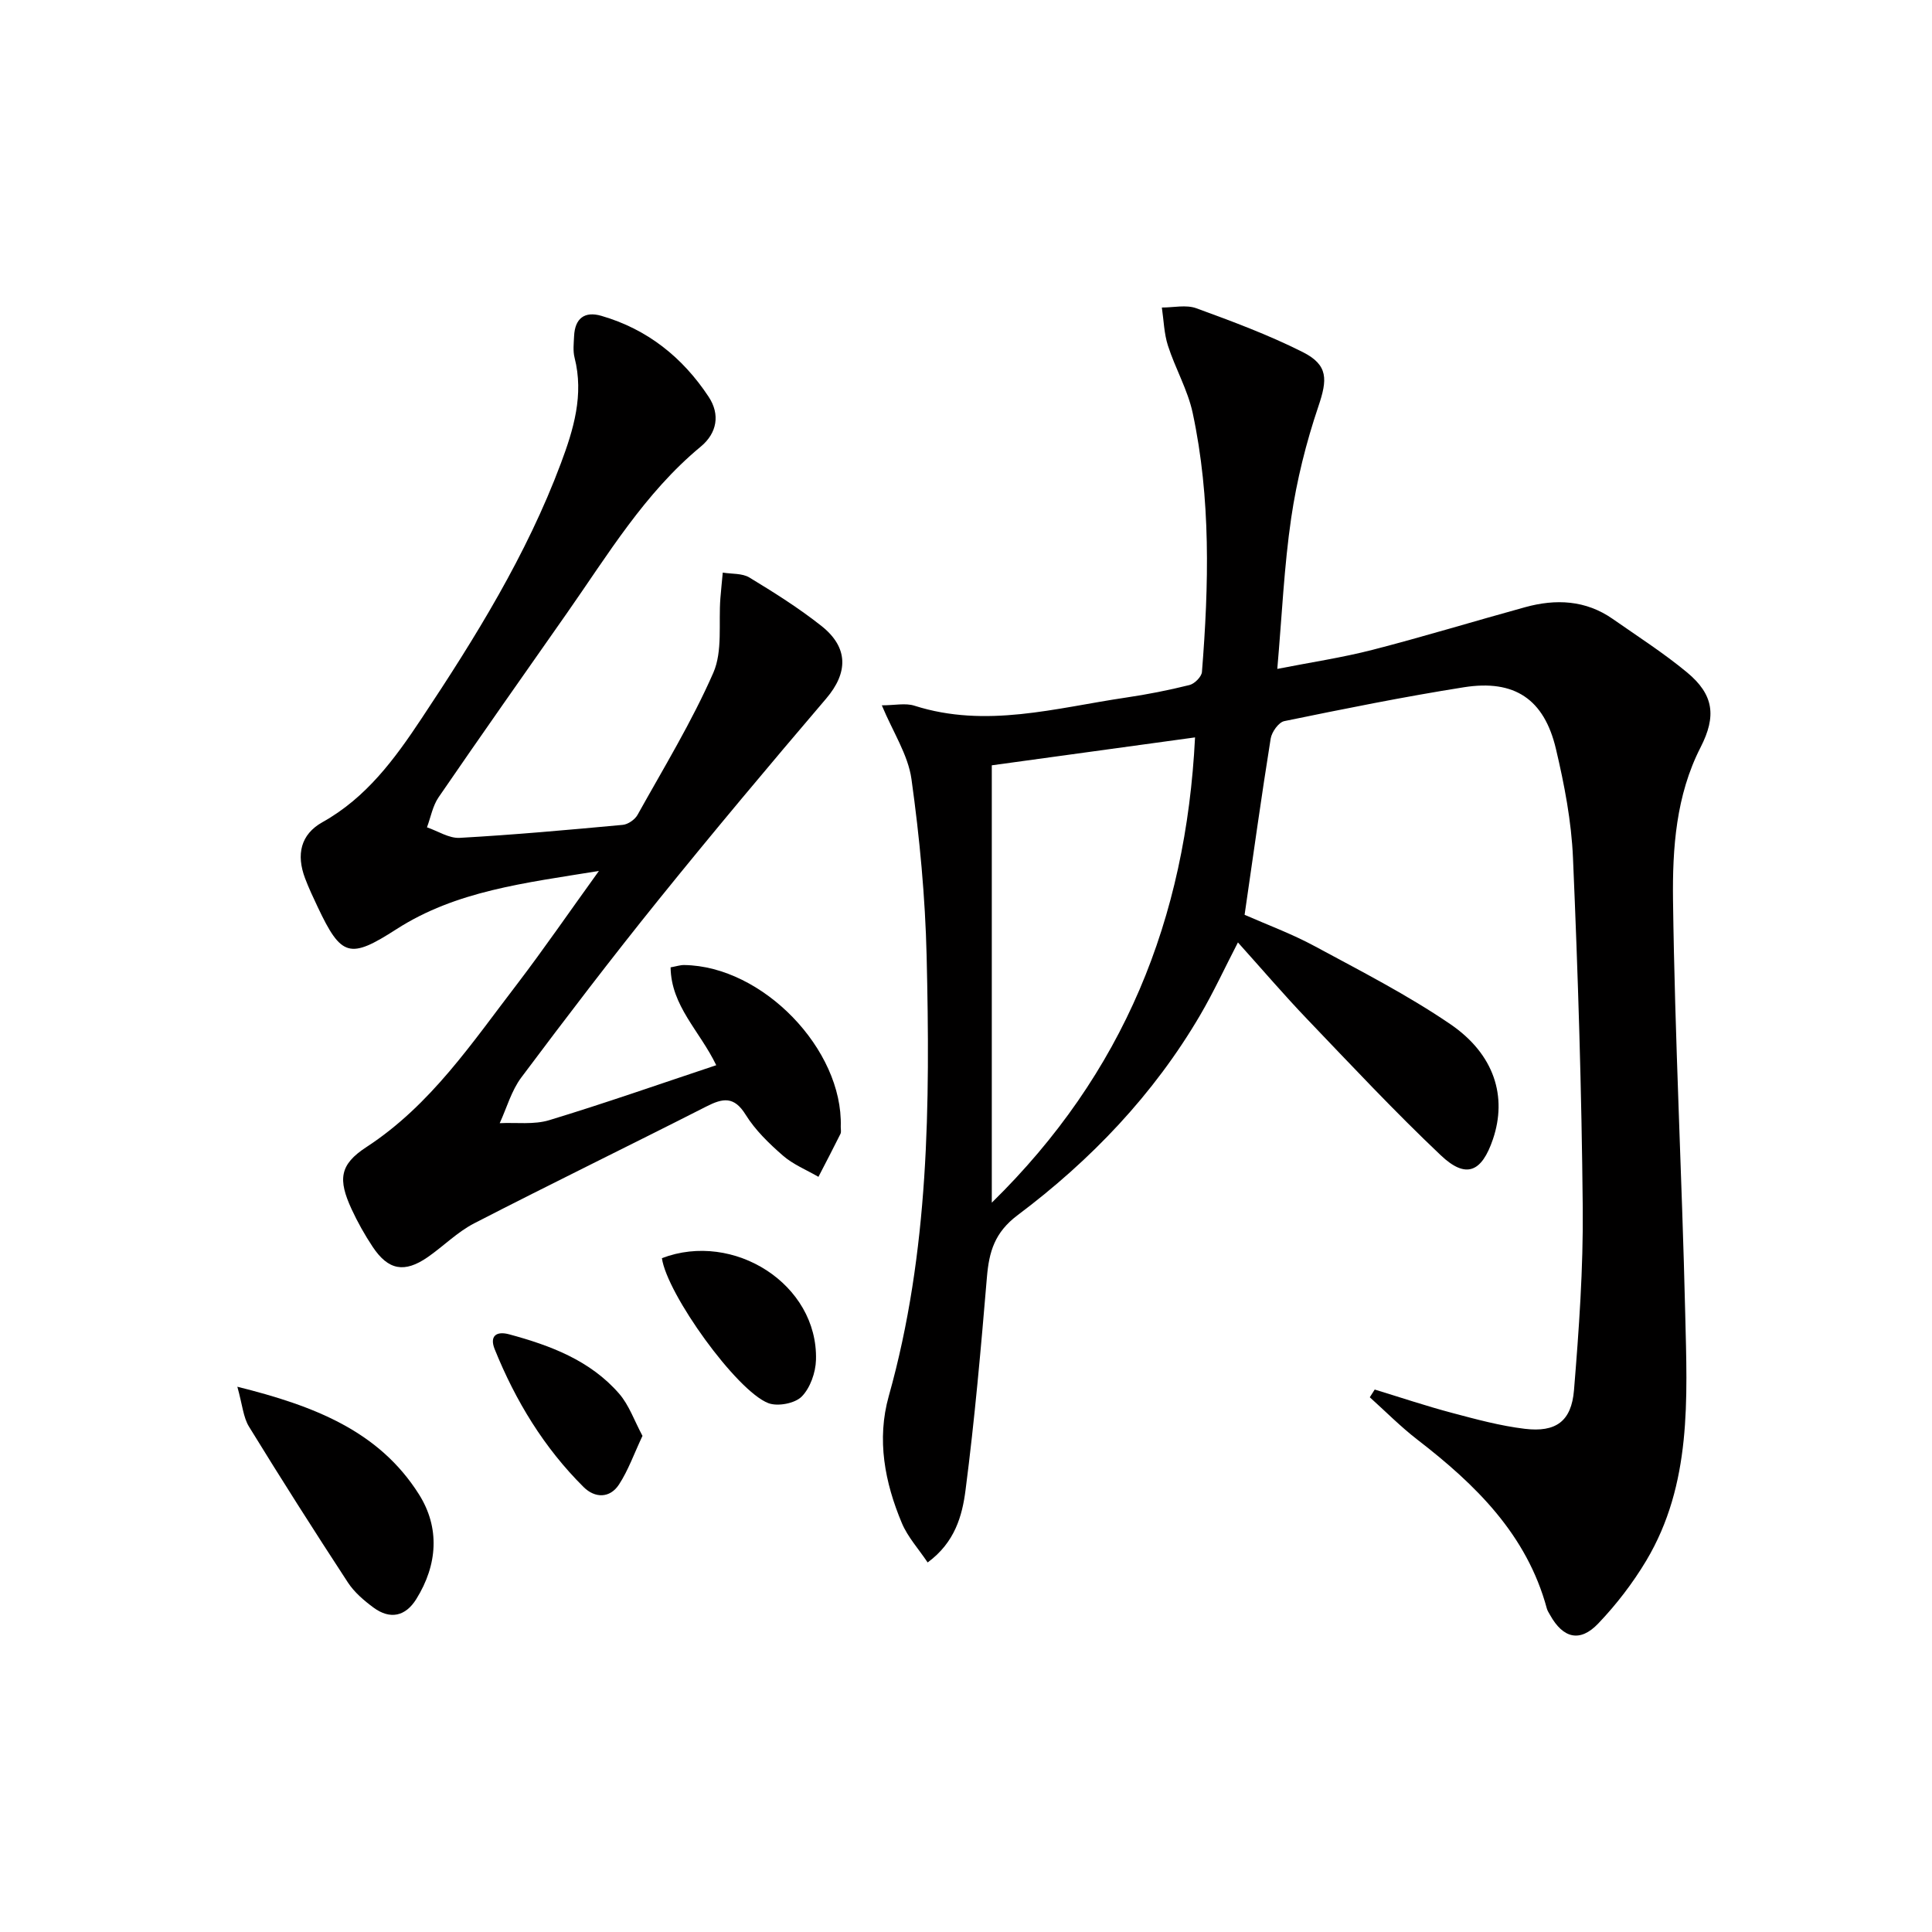
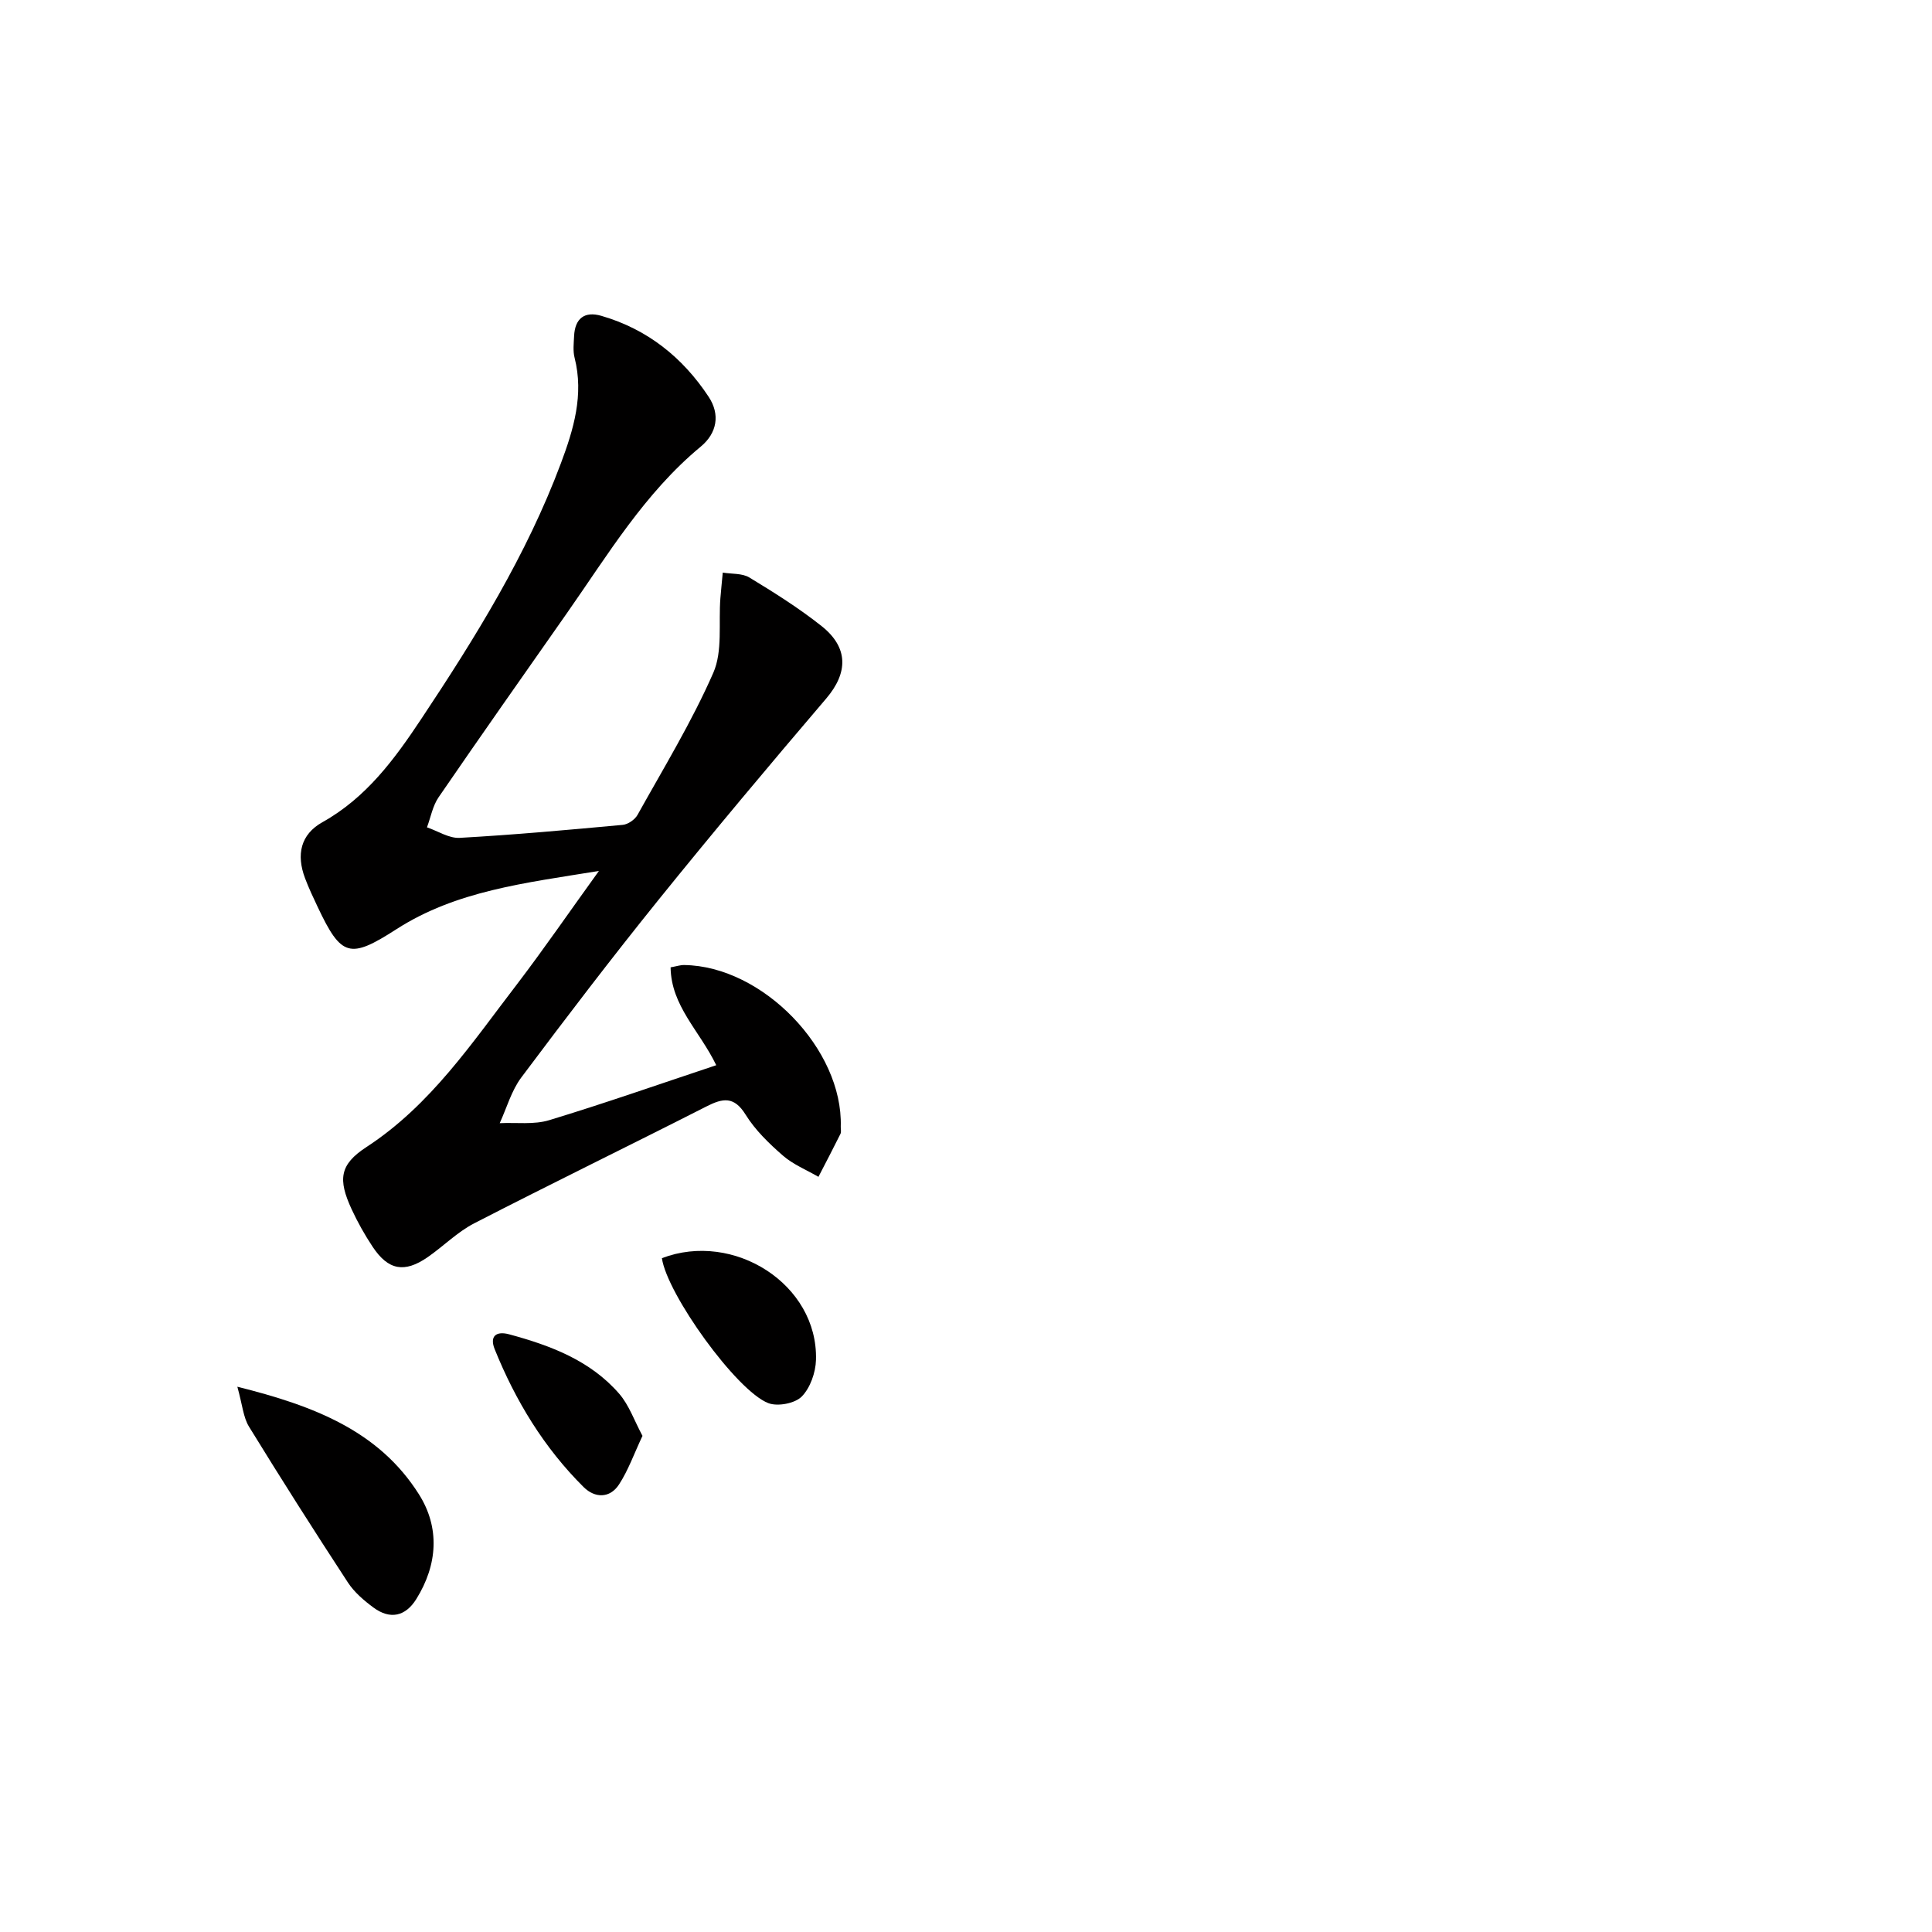
<svg xmlns="http://www.w3.org/2000/svg" enable-background="new 0 0 400 400" viewBox="0 0 400 400">
  <g fill="#010000">
-     <path d="m284.62 287.69c5.34 1.63 10.64 3.41 16.03 4.84 4.96 1.32 9.97 2.68 15.04 3.29 6.44.77 9.66-1.54 10.19-8.01 1.03-12.58 1.93-25.23 1.81-37.83-.23-24.12-.98-48.25-2.02-72.35-.32-7.57-1.78-15.17-3.53-22.57-2.43-10.32-8.59-14.43-19.06-12.77-12.45 1.97-24.82 4.47-37.18 7.01-1.17.24-2.6 2.25-2.82 3.62-1.92 11.96-3.58 23.96-5.4 36.48 4.65 2.05 9.77 3.93 14.52 6.5 9.5 5.13 19.17 10.07 28.06 16.13 9.18 6.26 11.81 15.04 8.84 23.82-2.33 6.89-5.59 8.27-10.79 3.35-9.54-9.03-18.53-18.64-27.62-28.14-4.83-5.04-9.37-10.36-14.39-15.94-2.7 5.22-5.02 10.26-7.81 15.03-9.64 16.47-22.64 30.05-37.78 41.42-4.79 3.59-5.93 7.58-6.38 12.86-1.24 14.73-2.53 29.46-4.43 44.11-.68 5.27-2.19 10.8-7.84 14.95-1.89-2.82-4.13-5.27-5.34-8.15-3.54-8.43-5.24-17.29-2.71-26.29 8.39-29.88 8.56-60.47 7.84-91.09-.29-12.24-1.45-24.52-3.14-36.65-.7-5.02-3.81-9.7-6.14-15.28 2.67 0 4.89-.52 6.76.08 14.82 4.73 29.25.46 43.76-1.68 4.42-.65 8.83-1.52 13.17-2.6 1.06-.26 2.51-1.71 2.59-2.71 1.43-17.95 1.87-35.91-1.92-53.64-1.03-4.78-3.61-9.21-5.12-13.92-.81-2.51-.87-5.26-1.26-7.89 2.39.01 5.02-.62 7.13.15 7.46 2.72 14.95 5.51 22.03 9.07 5.35 2.7 5.12 5.71 3.24 11.27-2.53 7.48-4.47 15.26-5.62 23.07-1.47 10-1.91 20.15-2.88 31.26 6.96-1.37 13.42-2.33 19.72-3.95 10.59-2.73 21.06-5.93 31.6-8.83 6.35-1.75 12.53-1.48 18.14 2.44 5.17 3.62 10.52 7.04 15.37 11.06 5.56 4.61 6.11 9.06 2.81 15.51-5.1 9.96-5.84 20.91-5.71 31.6.37 28.61 1.86 57.19 2.53 85.8.41 17.44 1.39 35.15-8.08 51.01-2.79 4.66-6.19 9.08-9.94 13.01-3.78 3.96-7.27 3.06-9.96-1.76-.24-.44-.54-.86-.67-1.34-4.14-15.33-14.75-25.67-26.8-34.97-3.47-2.68-6.59-5.84-9.86-8.78.34-.54.68-1.07 1.02-1.6zm-79.28-129.24v90.55c27.29-26.74 40.21-58.69 42.08-96.33-14.37 1.98-28.11 3.86-42.08 5.78z" />
    <path d="m124 180.32c-15.43 2.51-29.57 4.12-41.92 12.06-9.66 6.21-11.41 5.77-16.31-4.61-.92-1.95-1.85-3.91-2.61-5.93-1.85-4.9-.93-9.08 3.59-11.61 9.1-5.08 14.97-13.1 20.5-21.43 11.15-16.77 21.77-33.88 28.87-52.86 2.63-7.02 4.8-14.19 2.84-21.88-.36-1.41-.17-2.99-.1-4.48.17-3.65 2.16-5.2 5.64-4.19 9.51 2.75 16.82 8.59 22.21 16.75 2.44 3.68 1.74 7.54-1.63 10.33-11.62 9.62-19.24 22.4-27.73 34.51-8.88 12.67-17.79 25.32-26.54 38.08-1.23 1.79-1.63 4.14-2.41 6.23 2.26.77 4.56 2.3 6.77 2.18 11.26-.63 22.51-1.65 33.75-2.69 1.1-.1 2.52-1.08 3.07-2.06 5.41-9.72 11.24-19.27 15.69-29.42 1.97-4.5 1.06-10.27 1.47-15.46.14-1.77.33-3.53.49-5.29 1.86.31 4.02.11 5.52 1.02 5.11 3.1 10.21 6.31 14.89 10.01 5.69 4.5 5.53 9.73 1.01 15.04-11.75 13.77-23.39 27.64-34.76 41.73-9.71 12.04-19.1 24.35-28.37 36.73-2.05 2.74-3.01 6.28-4.47 9.46 3.43-.17 7.06.35 10.25-.62 11.53-3.5 22.92-7.5 34.58-11.38-3.44-7.14-9.34-12.25-9.45-20.26 1.23-.22 2.03-.5 2.82-.48 16.23.22 32.9 17.45 32.41 33.46-.02.5.14 1.08-.06 1.49-1.48 2.99-3.03 5.94-4.56 8.9-2.48-1.44-5.24-2.55-7.36-4.4-2.87-2.5-5.73-5.27-7.71-8.46-2.39-3.86-4.71-3.45-8.12-1.71-15.99 8.13-32.13 15.98-48.07 24.19-3.5 1.8-6.39 4.76-9.67 7.03-4.79 3.3-8.13 2.69-11.35-2.14-1.65-2.48-3.13-5.12-4.38-7.82-2.82-6.13-2.52-9.21 3.07-12.85 13.36-8.71 21.92-21.67 31.32-33.9 5.52-7.25 10.67-14.75 16.82-23.27z" />
    <path d="m49.14 287.11c15.96 3.97 29.32 9.18 37.59 22.26 4.38 6.92 3.88 14.6-.54 21.7-2.24 3.6-5.42 4.29-8.85 1.77-1.98-1.46-3.98-3.17-5.31-5.2-6.97-10.66-13.81-21.41-20.48-32.27-1.19-1.94-1.36-4.51-2.41-8.26z" />
    <path d="m137.04 260.49c14.86-5.68 32.34 5.4 31.9 21.06-.07 2.62-1.19 5.81-2.96 7.6-1.41 1.42-4.95 2.09-6.89 1.36-6.59-2.51-21-22.6-22.05-30.02z" />
    <path d="m133.02 297.28c-1.74 3.68-2.94 7.13-4.87 10.08-1.89 2.89-4.99 2.83-7.31.53-8.21-8.15-14.11-17.87-18.42-28.55-1.1-2.73.33-3.81 3.01-3.08 8.55 2.31 16.79 5.41 22.77 12.3 2.05 2.37 3.13 5.58 4.82 8.72z" />
  </g>
</svg>